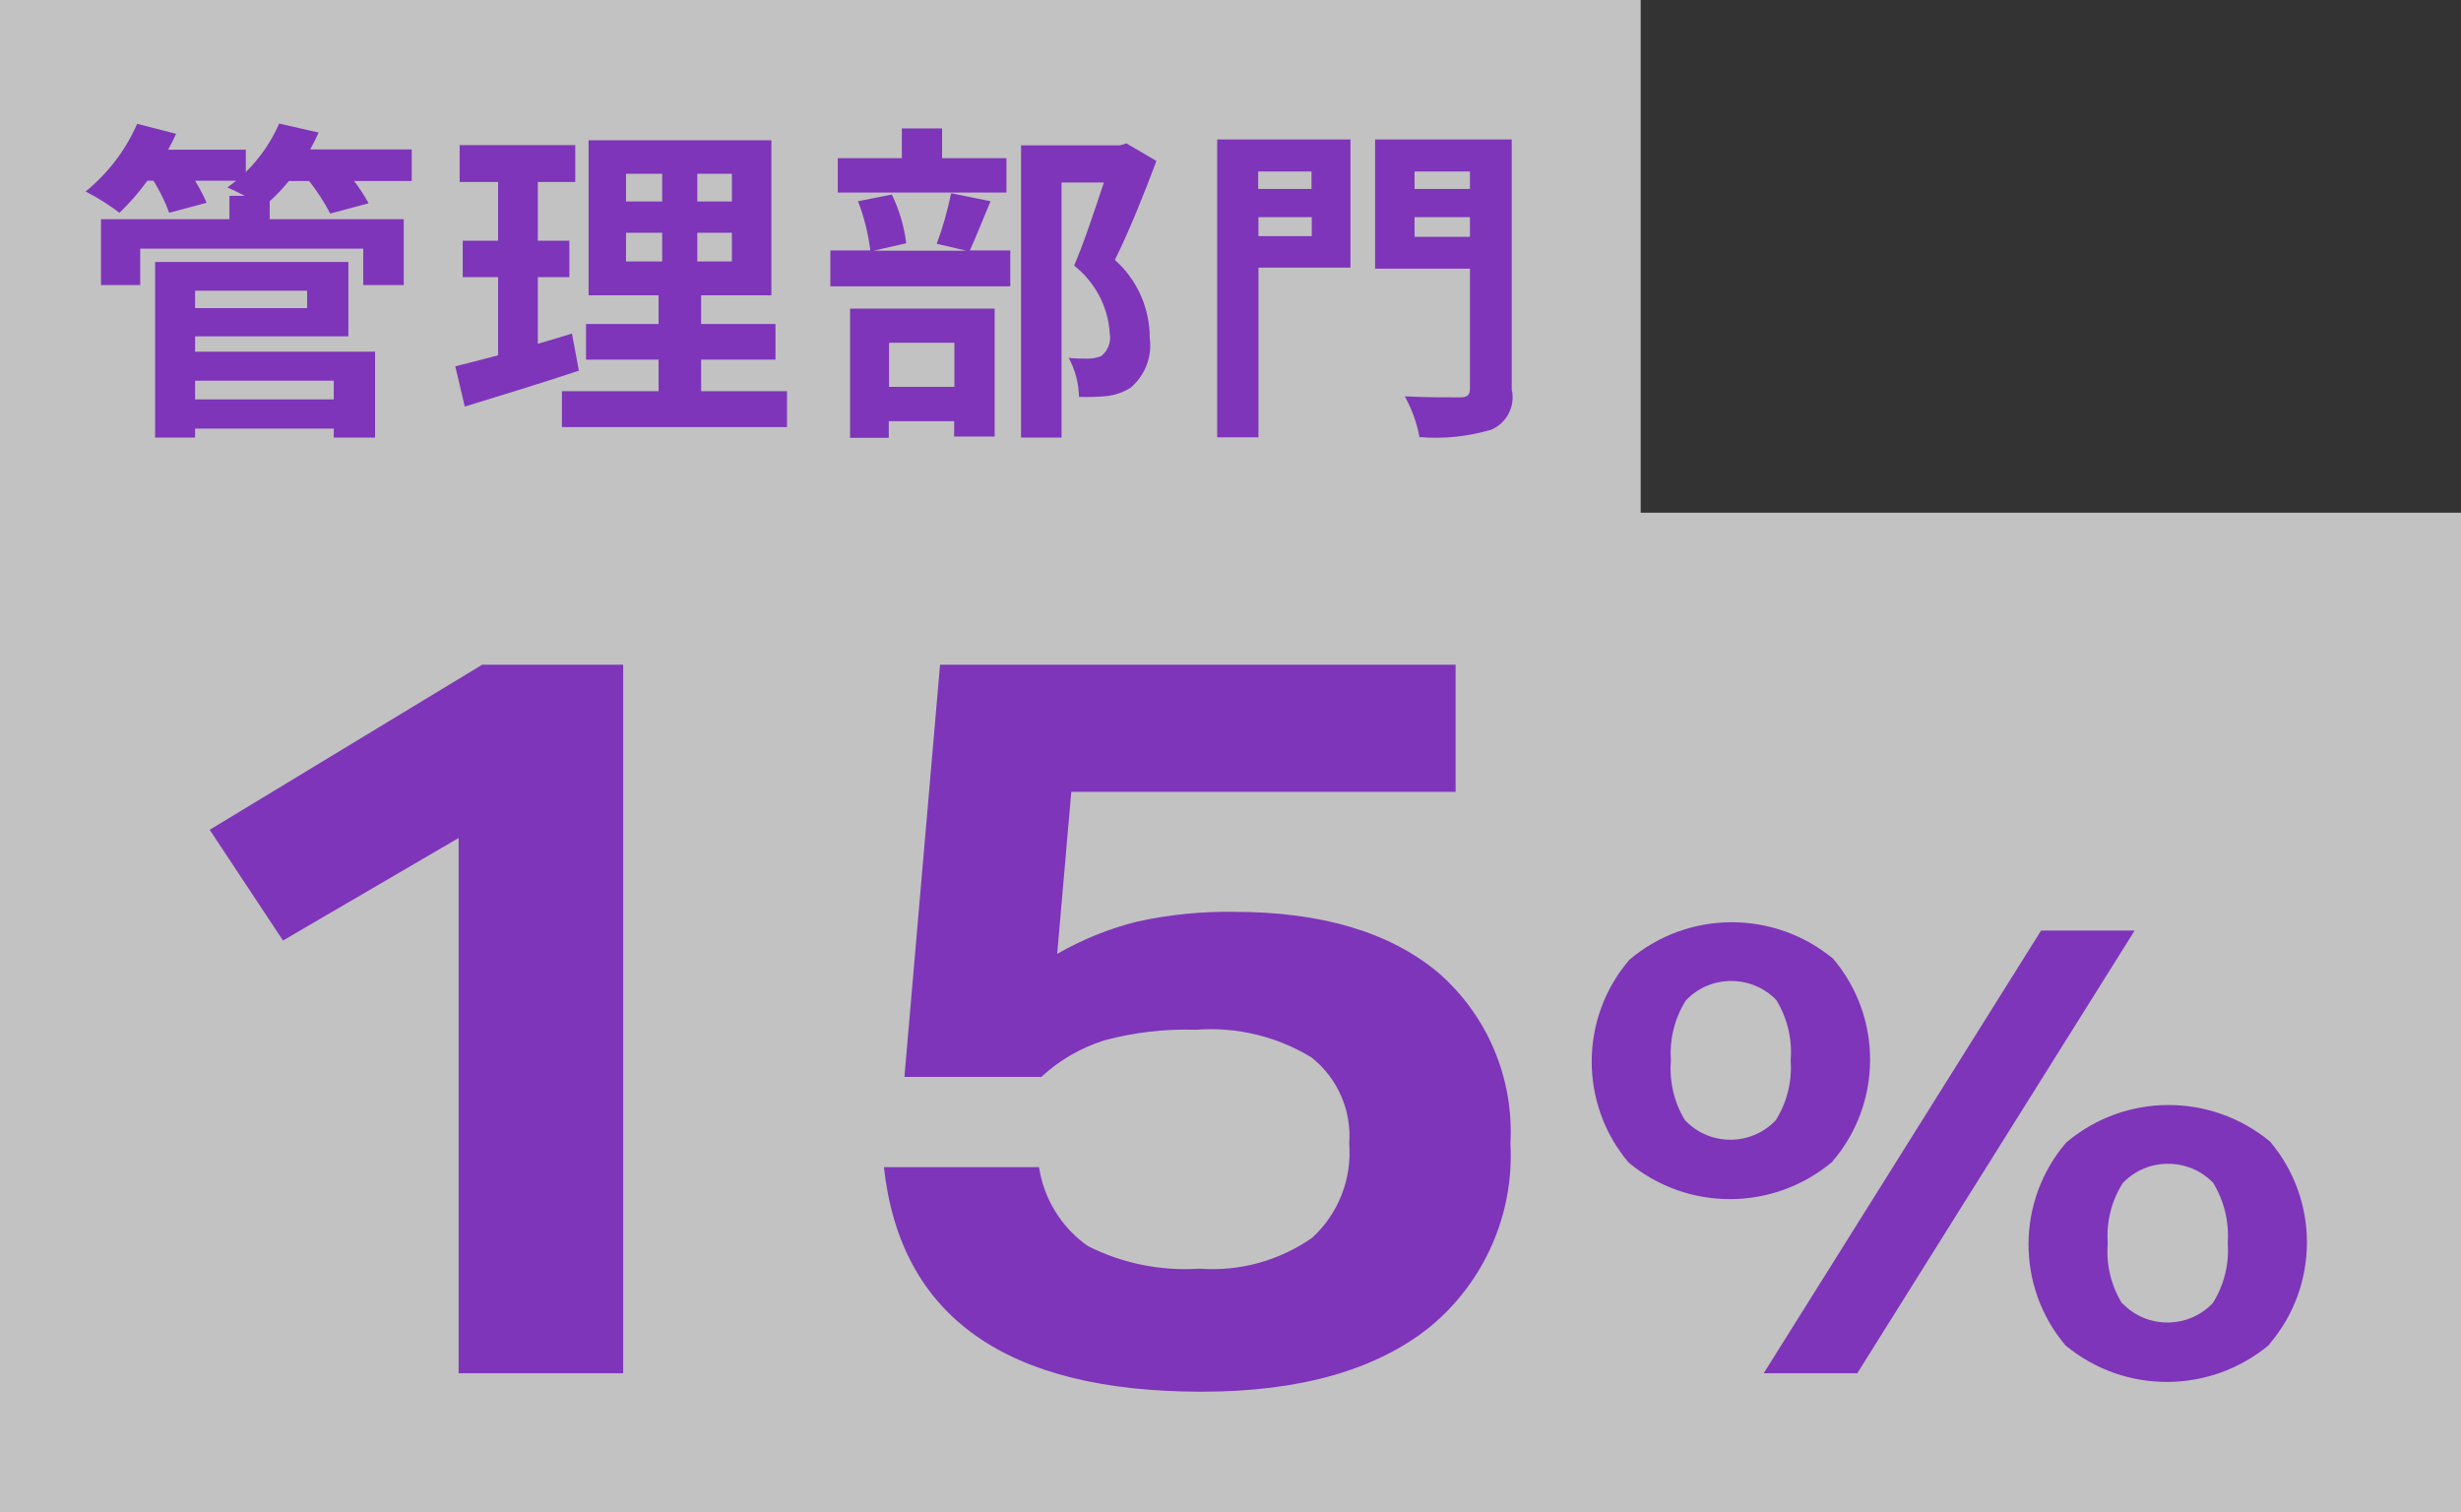
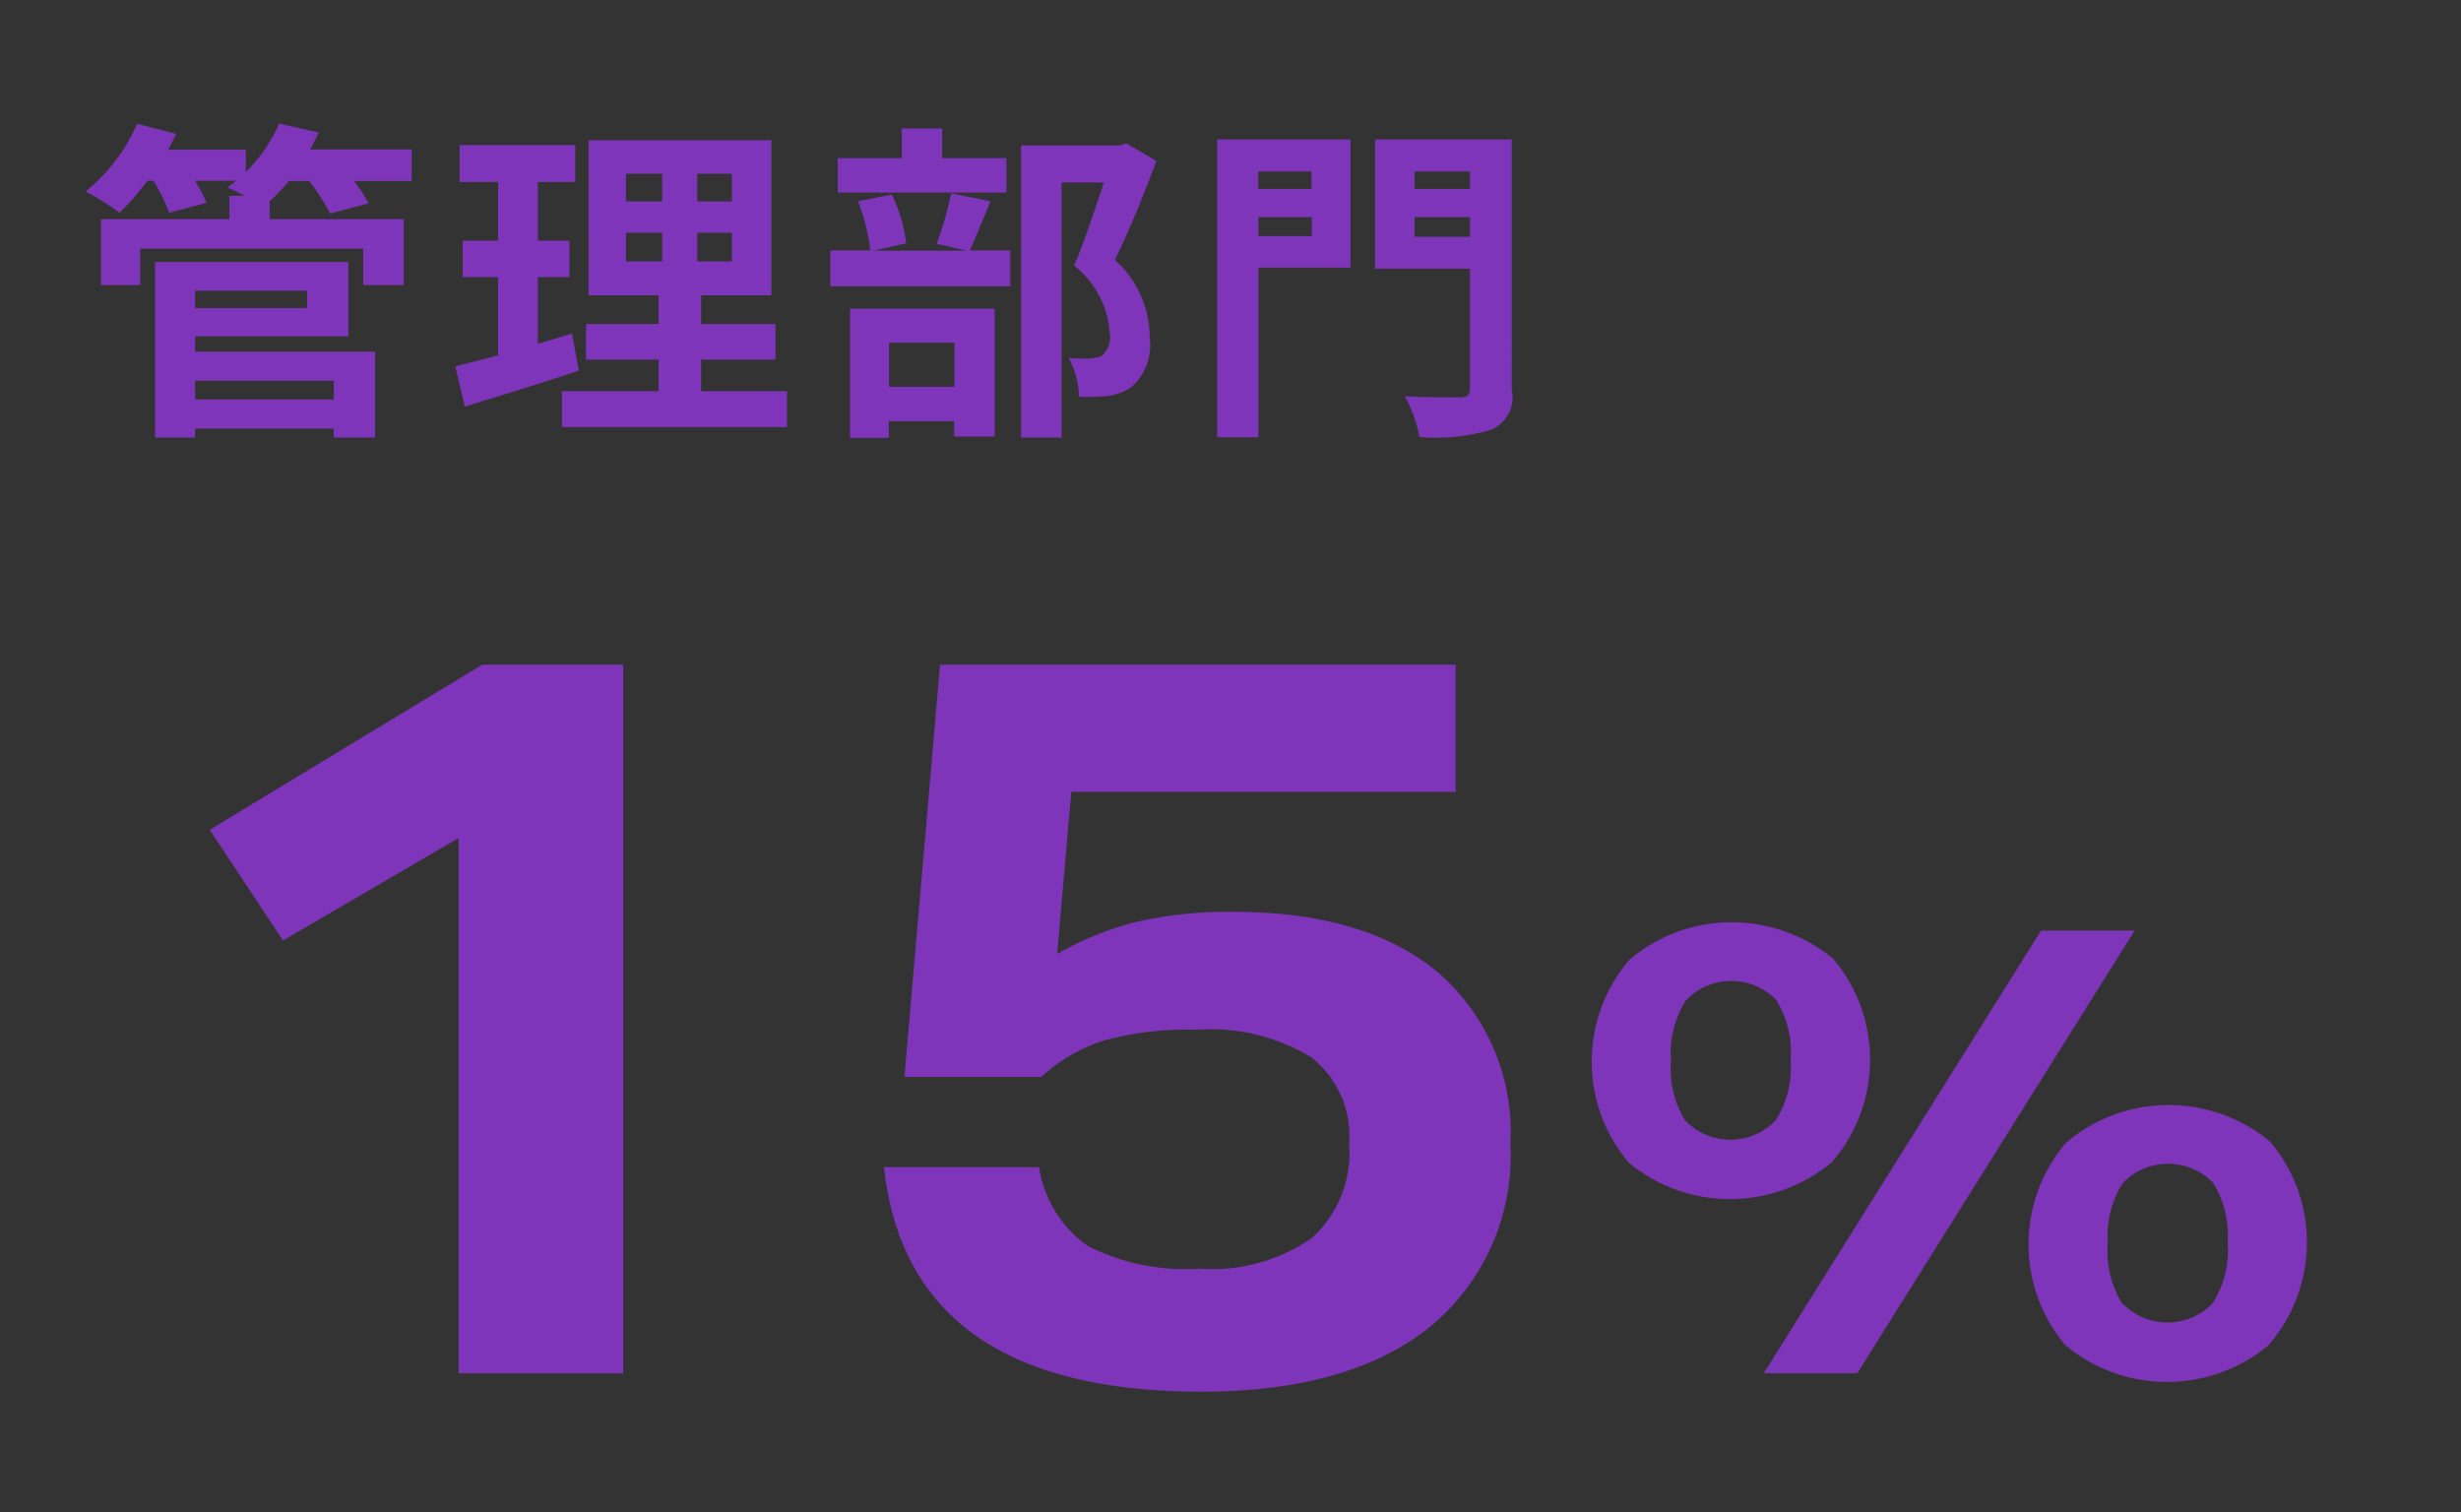
<svg xmlns="http://www.w3.org/2000/svg" id="_レイヤー_2" data-name="レイヤー 2" viewBox="0 0 96 59">
  <rect x="0" y="0" width="96" height="59" fill="#333333" stroke="none" />
  <defs>
    <style>
      .cls-1 {
        fill: #fff;
        isolation: isolate;
        opacity: .7;
      }

      .cls-1, .cls-2 {
        fill-rule: evenodd;
      }

      .cls-2 {
        fill: #7e35b9;
      }
    </style>
  </defs>
  <g id="text">
    <g>
-       <path id="_長方形_731" data-name="長方形 731" class="cls-1" d="M0,20h96v39H0V20ZM0,0h64v20H0V0Z" />
      <path id="_管理部門" data-name="管理部門" class="cls-2" d="M13.02,14.85v.73h-5.41v-.73h5.41ZM11.98,11.34v.68h-4.37v-.68h4.37ZM7.61,13.12h5.98v-2.9h-7.54v6.85h1.56v-.35h5.41v.35h1.61v-3.35h-7.02v-.6h0ZM16.06,5.83h-3.96c.12-.22.23-.44.33-.66l-1.54-.35c-.31.71-.75,1.35-1.3,1.89v-.87h-3.03c.11-.21.22-.42.31-.62l-1.52-.39c-.45,1.03-1.14,1.93-2.01,2.64.47.24.91.52,1.32.83.4-.38.76-.8,1.09-1.25h.24c.24.4.45.81.61,1.25l1.46-.39c-.13-.3-.28-.58-.45-.86h1.6c-.11.09-.23.18-.34.26.18.08.44.2.68.33h-.6v.91H3.94v2.57h1.53v-1.42h8.7v1.42h1.58v-2.57h-5.23v-.7c.27-.24.52-.51.75-.79h.79c.31.4.59.82.82,1.27l1.5-.4c-.17-.31-.36-.6-.57-.87h2.25v-1.21h0ZM22.32,13.01c-.44.14-.89.27-1.34.4v-2.6h1.23v-1.42h-1.23v-2.29h1.46v-1.44h-4.51v1.44h1.5v2.29h-1.38v1.42h1.38v3.05c-.63.17-1.19.31-1.67.43l.37,1.57c1.31-.4,2.95-.9,4.45-1.4l-.27-1.46ZM24.42,9.08h1.41v1.12h-1.41v-1.12h0ZM24.42,6.78h1.41v1.08h-1.41v-1.08h0ZM28.55,7.86h-1.35v-1.08h1.35v1.08h0ZM28.55,10.2h-1.35v-1.12h1.35v1.12h0ZM27.35,15.26v-1.23h2.9v-1.39h-2.9v-1.12h2.74v-6.05h-7.13v6.05h2.73v1.12h-2.83v1.39h2.83v1.23h-3.77v1.4h8.78v-1.4h-3.36,0ZM39.26,6.17h-2.51v-1.16h-1.57v1.16h-2.5v1.34h6.58v-1.34h0ZM37.23,13.37v1.72h-2.55v-1.72h2.55ZM33.17,17.08h1.5v-.65h2.55v.6h1.58v-4.99h-5.64v5.04h0ZM37.1,7.55c-.14.67-.32,1.32-.56,1.96l1.16.27h-3.63l1.28-.29c-.08-.66-.27-1.3-.56-1.9l-1.32.26c.24.62.4,1.27.48,1.92h-1.56v1.4h7.02v-1.4h-1.58c.23-.49.51-1.21.81-1.92l-1.53-.31ZM43.93,5.6l-.25.07h-3.85v11.4h1.58V7.12h1.65c-.33.99-.76,2.31-1.16,3.24.82.65,1.33,1.61,1.39,2.65.06.33-.07.67-.33.88-.16.06-.33.1-.51.1-.25,0-.51,0-.76-.03.25.47.39.99.4,1.52.36.02.73,0,1.09-.03.33-.04.65-.15.93-.33.56-.48.84-1.21.74-1.94,0-1.16-.49-2.27-1.36-3.04.55-1.11,1.15-2.6,1.62-3.86l-1.19-.7ZM51.16,6.69v.68h-2.08v-.68h2.08ZM49.09,9.21v-.74h2.08v.74h-2.08ZM52.68,5.44h-5.2v11.62h1.61v-6.62h3.59v-5.01h0ZM55.18,9.24v-.77h2.16v.77h-2.16ZM57.34,6.69v.68h-2.16v-.68h2.16ZM58.98,5.44h-5.34v5.04h3.7v4.68c0,.25-.1.34-.38.34s-1.3.01-2.16-.04c.27.5.47,1.03.57,1.59.95.08,1.9-.02,2.81-.29.61-.27.94-.93.79-1.57V5.44h0Z" />
      <path id="_営業_マーケティング系" data-name="営業 マーケティング系" class="cls-2" d="M24.31,53.57v-27.64h-5.5l-10.63,6.44,2.86,4.32,6.85-4v20.88h6.42ZM56.78,30.89v-4.96h-20.11l-1.39,16.08h5.34c.7-.65,1.53-1.13,2.44-1.42,1.18-.32,2.39-.46,3.61-.42,1.57-.12,3.14.26,4.49,1.08,1.02.81,1.57,2.07,1.47,3.36.11,1.38-.42,2.74-1.45,3.68-1.28.89-2.83,1.32-4.39,1.2-1.5.1-3-.2-4.35-.88-1.03-.72-1.72-1.84-1.91-3.08h-6.05c.64,5.84,4.77,8.76,12.39,8.76,3.83,0,6.8-.84,8.9-2.52,2.13-1.75,3.3-4.41,3.15-7.16.14-2.55-.9-5.01-2.83-6.68-1.89-1.57-4.54-2.36-7.96-2.36-1.26-.02-2.53.11-3.76.38-1.1.27-2.15.7-3.13,1.26l.55-6.32h14.99,0ZM72.45,53.57l10.82-17.27h-3.65l-10.82,17.27h3.65ZM88.52,52.44c1.95-2.27,1.96-5.63.03-7.91-2.31-1.91-5.66-1.9-7.95.04-1.95,2.27-1.96,5.63-.03,7.91,2.31,1.92,5.66,1.9,7.96-.03h0ZM82.78,50.85c-.43-.7-.63-1.53-.56-2.35-.06-.82.14-1.64.58-2.34.92-.98,2.47-1.02,3.45-.1.03.03.06.06.08.08.43.7.63,1.53.57,2.35.06.82-.14,1.64-.58,2.34-.93.98-2.47,1.02-3.45.09-.03-.03-.05-.05-.08-.08h0ZM71.48,45.31c1.95-2.27,1.96-5.63.03-7.91-2.31-1.91-5.66-1.9-7.95.04-1.95,2.27-1.96,5.63-.03,7.91,2.31,1.92,5.66,1.9,7.96-.04h0ZM65.74,43.72c-.43-.7-.63-1.53-.56-2.35-.06-.82.14-1.64.58-2.34.92-.98,2.47-1.02,3.45-.1.03.03.06.06.08.08.43.7.63,1.53.56,2.35.06.82-.14,1.64-.58,2.34-.93.98-2.47,1.02-3.45.09-.03-.03-.05-.05-.08-.08h0Z" />
    </g>
  </g>
</svg>